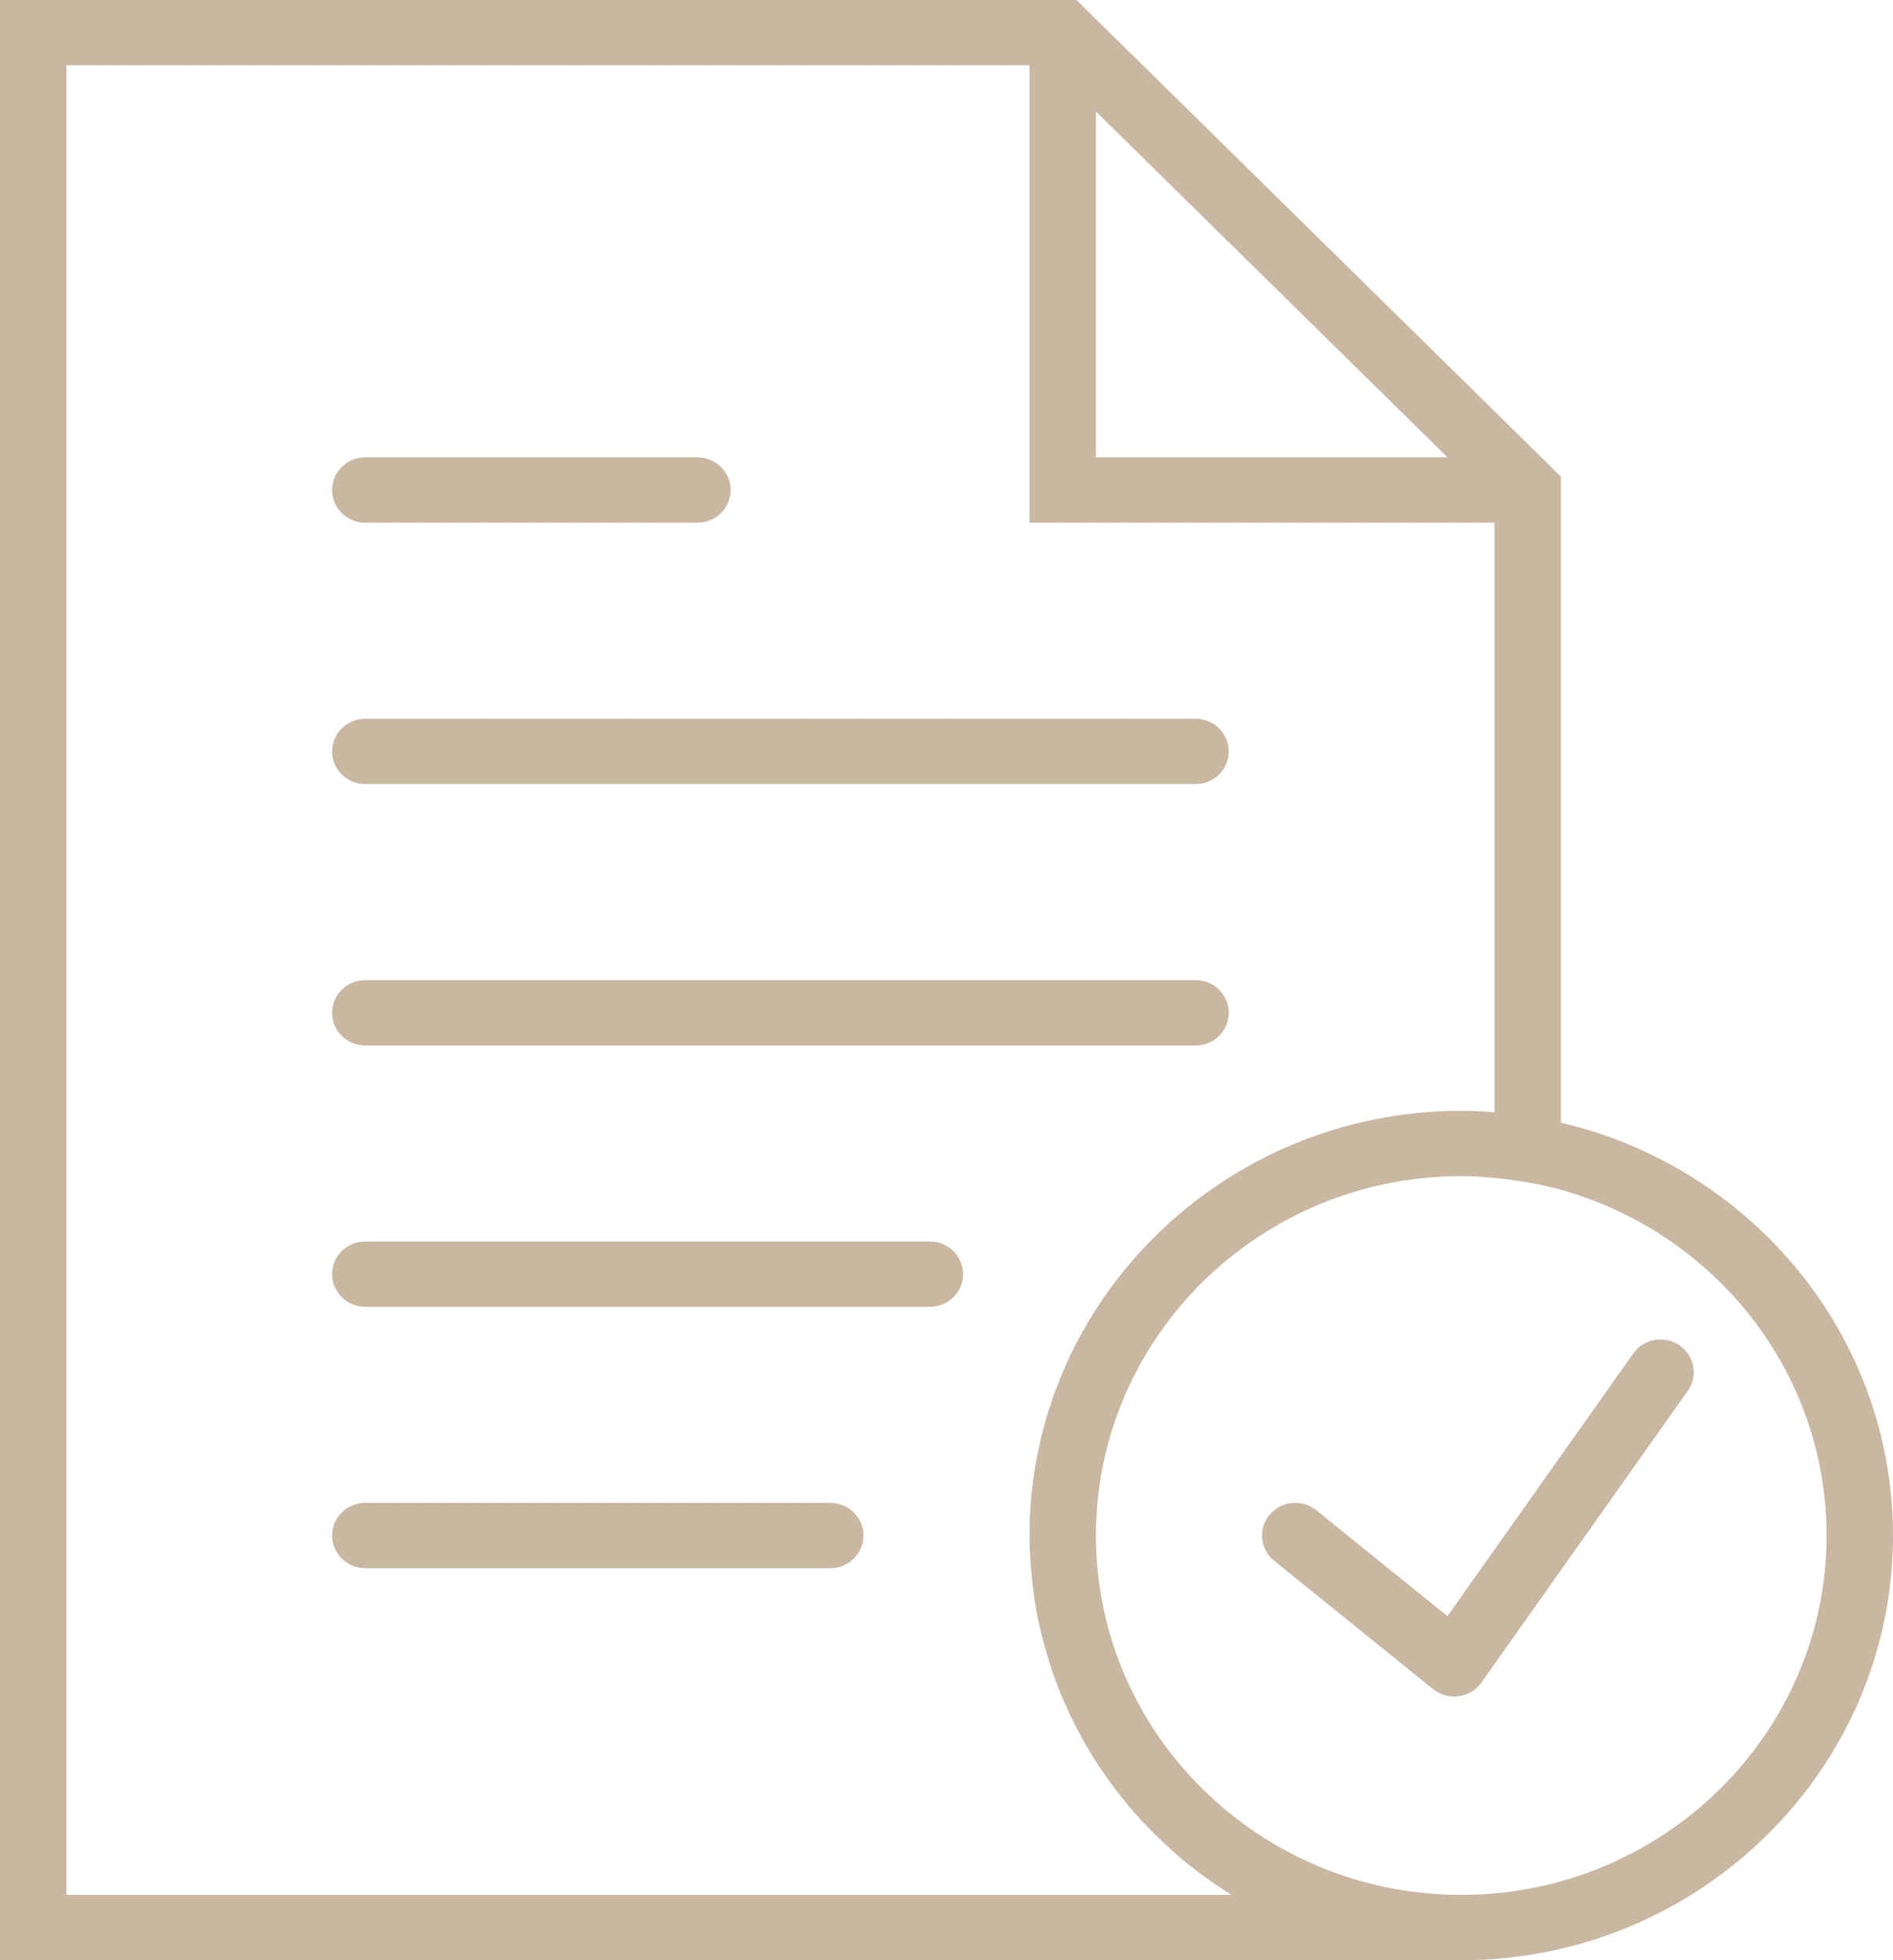
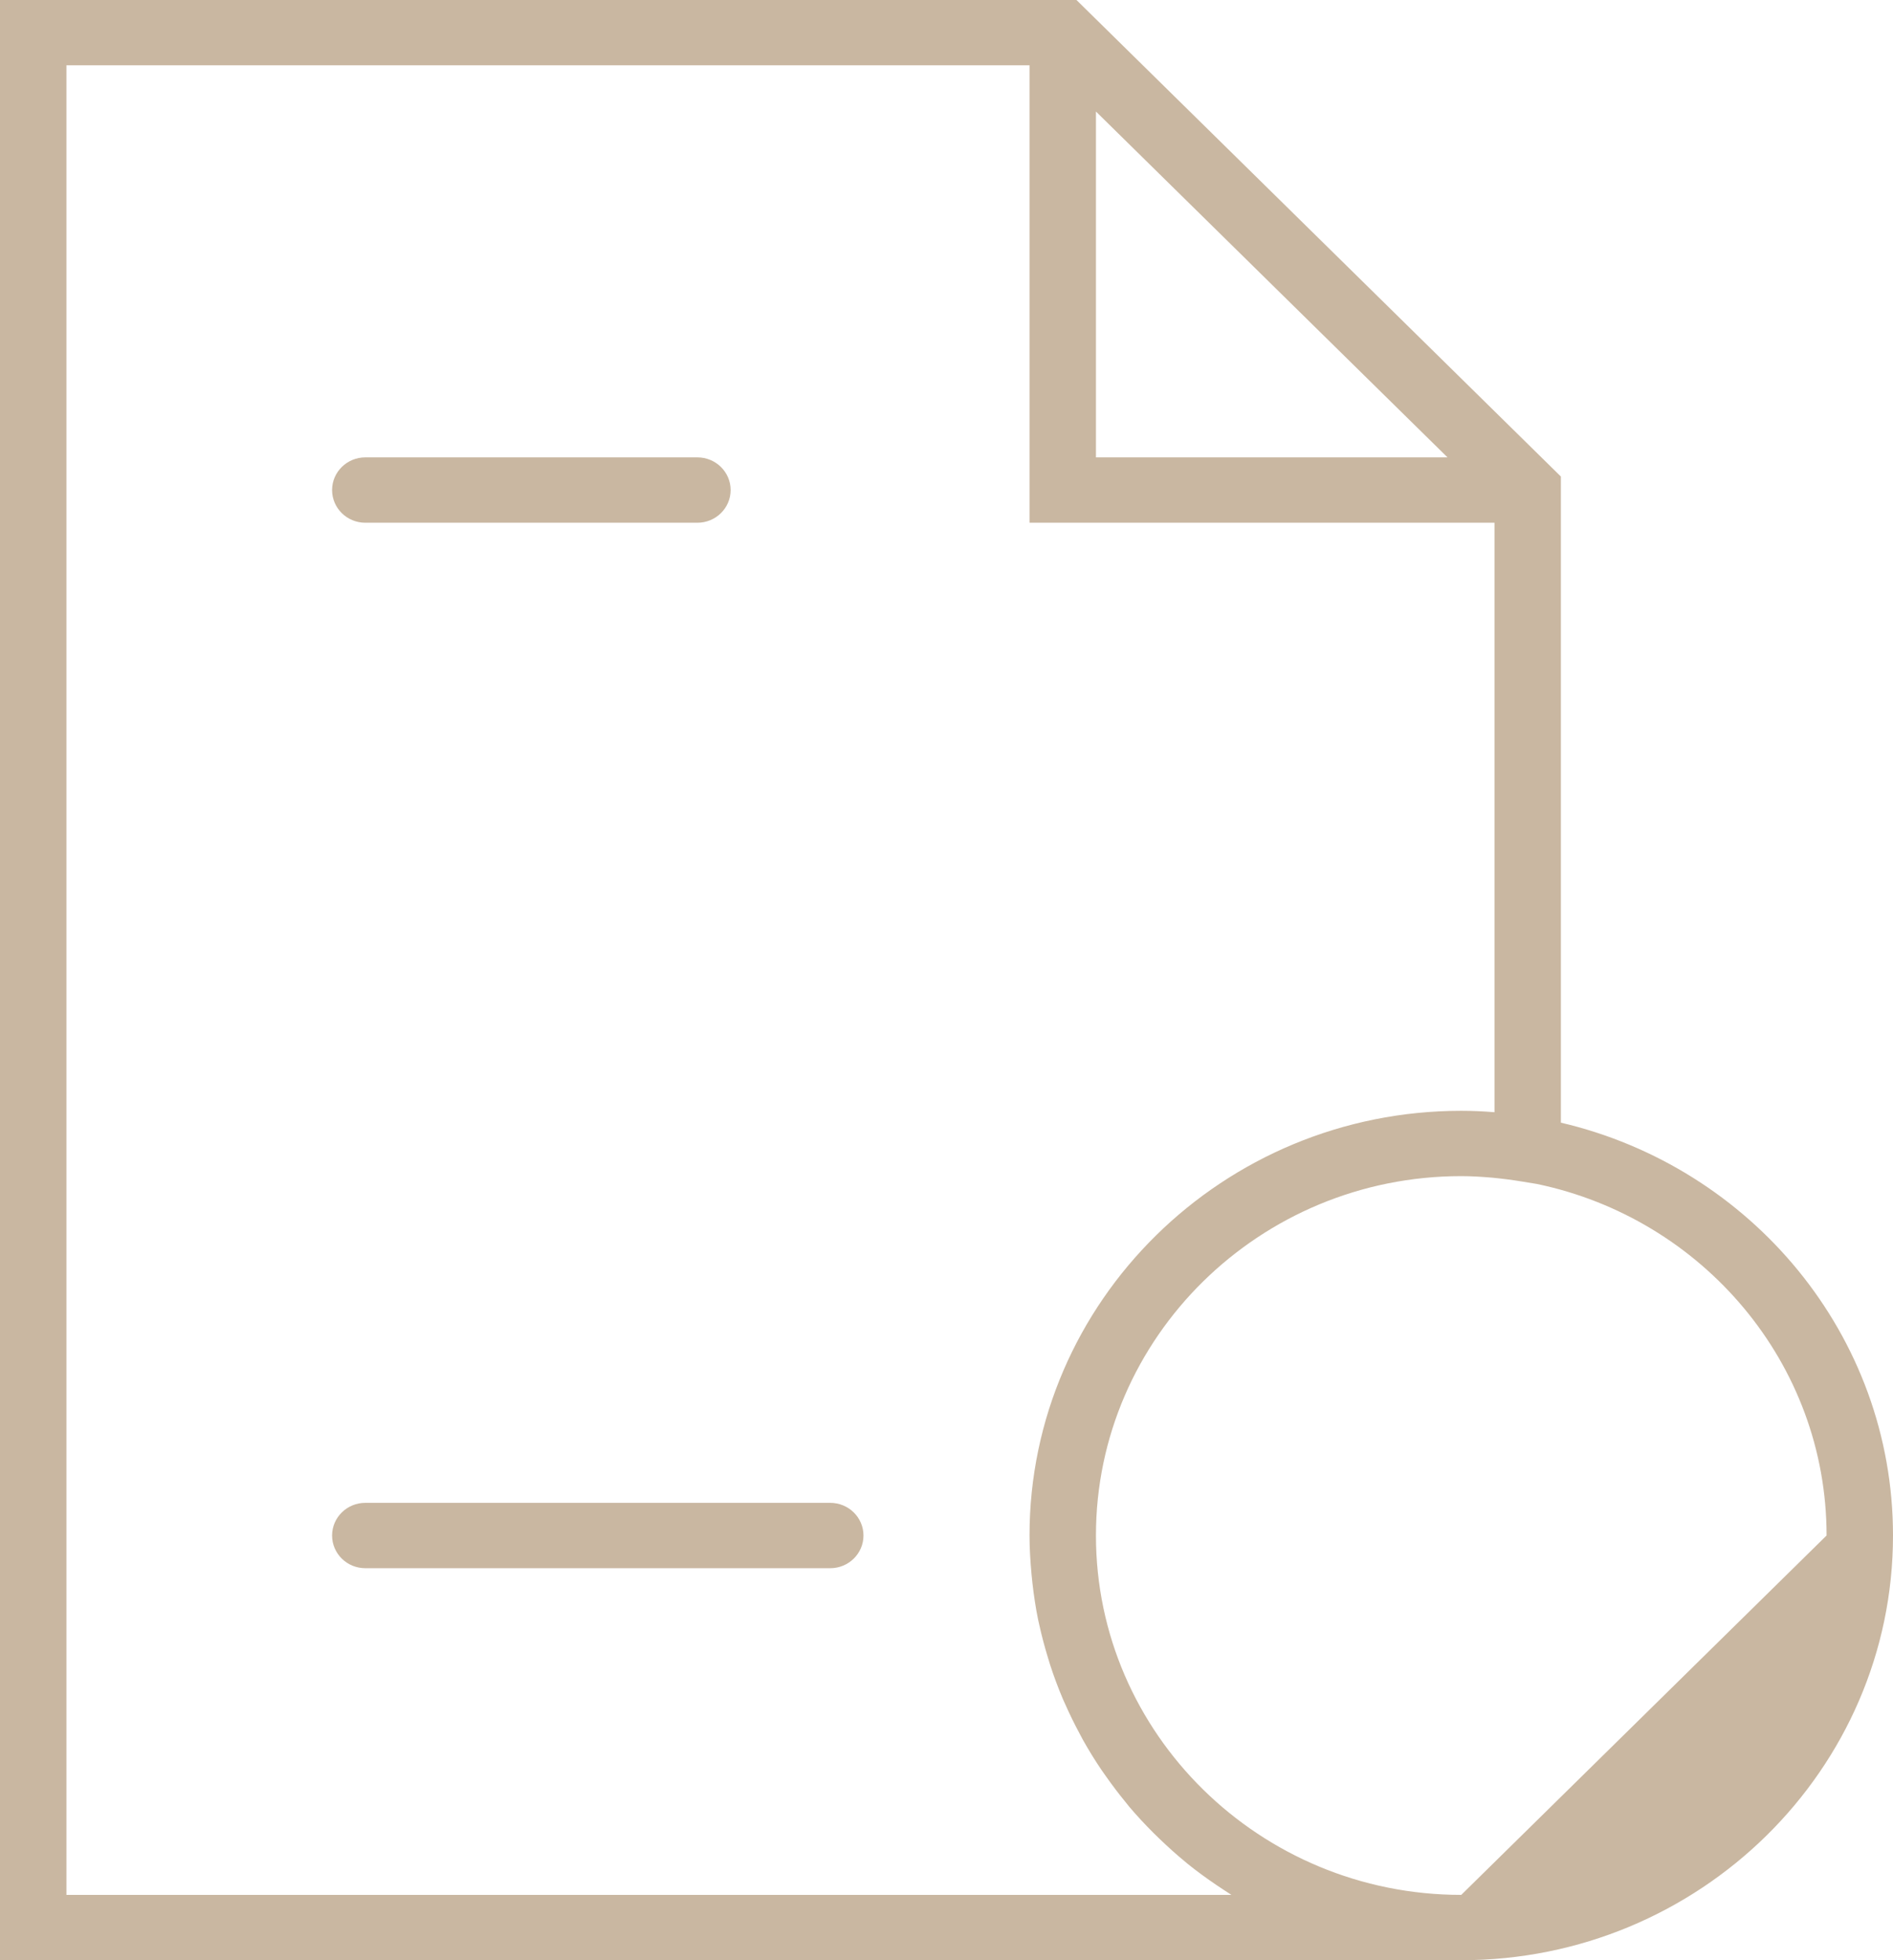
<svg xmlns="http://www.w3.org/2000/svg" width="56" height="58" viewBox="0 0 56 58" fill="none">
-   <path d="M10.807 23.201H35.368C35.91 23.201 36.35 22.767 36.35 22.234C36.35 21.7 35.91 21.267 35.368 21.267H10.807C10.264 21.267 9.824 21.7 9.824 22.234C9.824 22.767 10.264 23.201 10.807 23.201Z" fill="#C9B7A1" />
  <path d="M10.807 15.467H20.631C21.174 15.467 21.614 15.034 21.614 14.5C21.614 13.967 21.174 13.533 20.631 13.533H10.807C10.264 13.533 9.824 13.967 9.824 14.5C9.824 15.034 10.264 15.467 10.807 15.467Z" fill="#C9B7A1" />
-   <path d="M10.807 30.934H35.368C35.91 30.934 36.35 30.501 36.35 29.967C36.35 29.433 35.91 29 35.368 29H10.807C10.264 29 9.824 29.433 9.824 29.967C9.824 30.501 10.264 30.934 10.807 30.934Z" fill="#C9B7A1" />
-   <path d="M27.508 36.733H10.807C10.264 36.733 9.824 37.167 9.824 37.7C9.824 38.234 10.264 38.667 10.807 38.667H27.508C28.051 38.667 28.491 38.234 28.491 37.7C28.491 37.167 28.051 36.733 27.508 36.733Z" fill="#C9B7A1" />
  <path d="M24.561 44.467H10.807C10.264 44.467 9.824 44.9 9.824 45.434C9.824 45.968 10.264 46.401 10.807 46.401H24.561C25.103 46.401 25.544 45.968 25.544 45.434C25.544 44.9 25.103 44.467 24.561 44.467Z" fill="#C9B7A1" />
-   <path d="M46.175 33.218V14.1L31.845 0H0V58H43.228C50.27 58 56 52.362 56 45.433C56 39.504 51.799 34.532 46.175 33.218ZM32.421 3.3L42.821 13.533H32.421V3.3ZM36.428 56.067H1.965V1.933H30.456V15.467H44.211V32.909C43.874 32.881 43.548 32.867 43.228 32.867C36.186 32.867 30.456 38.504 30.456 45.433C30.456 45.819 30.481 46.199 30.515 46.577C30.523 46.665 30.532 46.752 30.542 46.84C30.584 47.209 30.638 47.575 30.712 47.933C30.72 47.976 30.732 48.017 30.741 48.06C30.812 48.386 30.897 48.707 30.994 49.025C31.018 49.104 31.041 49.184 31.066 49.262C31.177 49.603 31.301 49.937 31.44 50.265C31.466 50.327 31.496 50.386 31.522 50.447C31.649 50.734 31.786 51.013 31.934 51.288C31.969 51.353 32.002 51.42 32.039 51.486C32.211 51.792 32.395 52.091 32.593 52.382C32.638 52.448 32.685 52.512 32.731 52.578C32.911 52.833 33.1 53.082 33.297 53.322C33.335 53.368 33.37 53.415 33.408 53.461C33.635 53.729 33.875 53.986 34.124 54.235C34.185 54.296 34.246 54.355 34.309 54.415C34.55 54.646 34.797 54.87 35.055 55.082C35.078 55.101 35.099 55.121 35.123 55.14C35.4 55.364 35.69 55.574 35.986 55.776C36.058 55.825 36.131 55.872 36.203 55.92C36.279 55.967 36.352 56.019 36.428 56.067ZM43.228 56.067C37.27 56.067 32.421 51.296 32.421 45.433C32.421 39.571 37.27 34.8 43.228 34.8C43.535 34.8 43.837 34.82 44.138 34.845C44.424 34.873 44.719 34.909 45.031 34.961L45.466 35.032C50.354 36.05 54.035 40.325 54.035 45.433C54.035 51.296 49.187 56.067 43.228 56.067Z" fill="#C9B7A1" />
-   <path d="M48.316 40.048L42.819 47.82L38.939 44.686C38.52 44.347 37.9 44.408 37.556 44.821C37.212 45.233 37.273 45.842 37.693 46.181L42.395 49.979C42.572 50.121 42.792 50.198 43.018 50.198C43.062 50.198 43.107 50.195 43.153 50.189C43.424 50.152 43.667 50.006 43.825 49.784L49.929 41.153C50.239 40.715 50.13 40.112 49.684 39.807C49.238 39.501 48.627 39.61 48.316 40.048Z" fill="#C9B7A1" />
+   <path d="M46.175 33.218V14.1L31.845 0H0V58H43.228C50.27 58 56 52.362 56 45.433C56 39.504 51.799 34.532 46.175 33.218ZM32.421 3.3L42.821 13.533H32.421V3.3ZM36.428 56.067H1.965V1.933H30.456V15.467H44.211V32.909C43.874 32.881 43.548 32.867 43.228 32.867C36.186 32.867 30.456 38.504 30.456 45.433C30.456 45.819 30.481 46.199 30.515 46.577C30.523 46.665 30.532 46.752 30.542 46.84C30.584 47.209 30.638 47.575 30.712 47.933C30.72 47.976 30.732 48.017 30.741 48.06C30.812 48.386 30.897 48.707 30.994 49.025C31.018 49.104 31.041 49.184 31.066 49.262C31.177 49.603 31.301 49.937 31.44 50.265C31.466 50.327 31.496 50.386 31.522 50.447C31.649 50.734 31.786 51.013 31.934 51.288C31.969 51.353 32.002 51.42 32.039 51.486C32.211 51.792 32.395 52.091 32.593 52.382C32.638 52.448 32.685 52.512 32.731 52.578C32.911 52.833 33.1 53.082 33.297 53.322C33.335 53.368 33.37 53.415 33.408 53.461C33.635 53.729 33.875 53.986 34.124 54.235C34.185 54.296 34.246 54.355 34.309 54.415C34.55 54.646 34.797 54.87 35.055 55.082C35.078 55.101 35.099 55.121 35.123 55.14C35.4 55.364 35.69 55.574 35.986 55.776C36.058 55.825 36.131 55.872 36.203 55.92C36.279 55.967 36.352 56.019 36.428 56.067ZM43.228 56.067C37.27 56.067 32.421 51.296 32.421 45.433C32.421 39.571 37.27 34.8 43.228 34.8C43.535 34.8 43.837 34.82 44.138 34.845C44.424 34.873 44.719 34.909 45.031 34.961L45.466 35.032C50.354 36.05 54.035 40.325 54.035 45.433Z" fill="#C9B7A1" />
</svg>